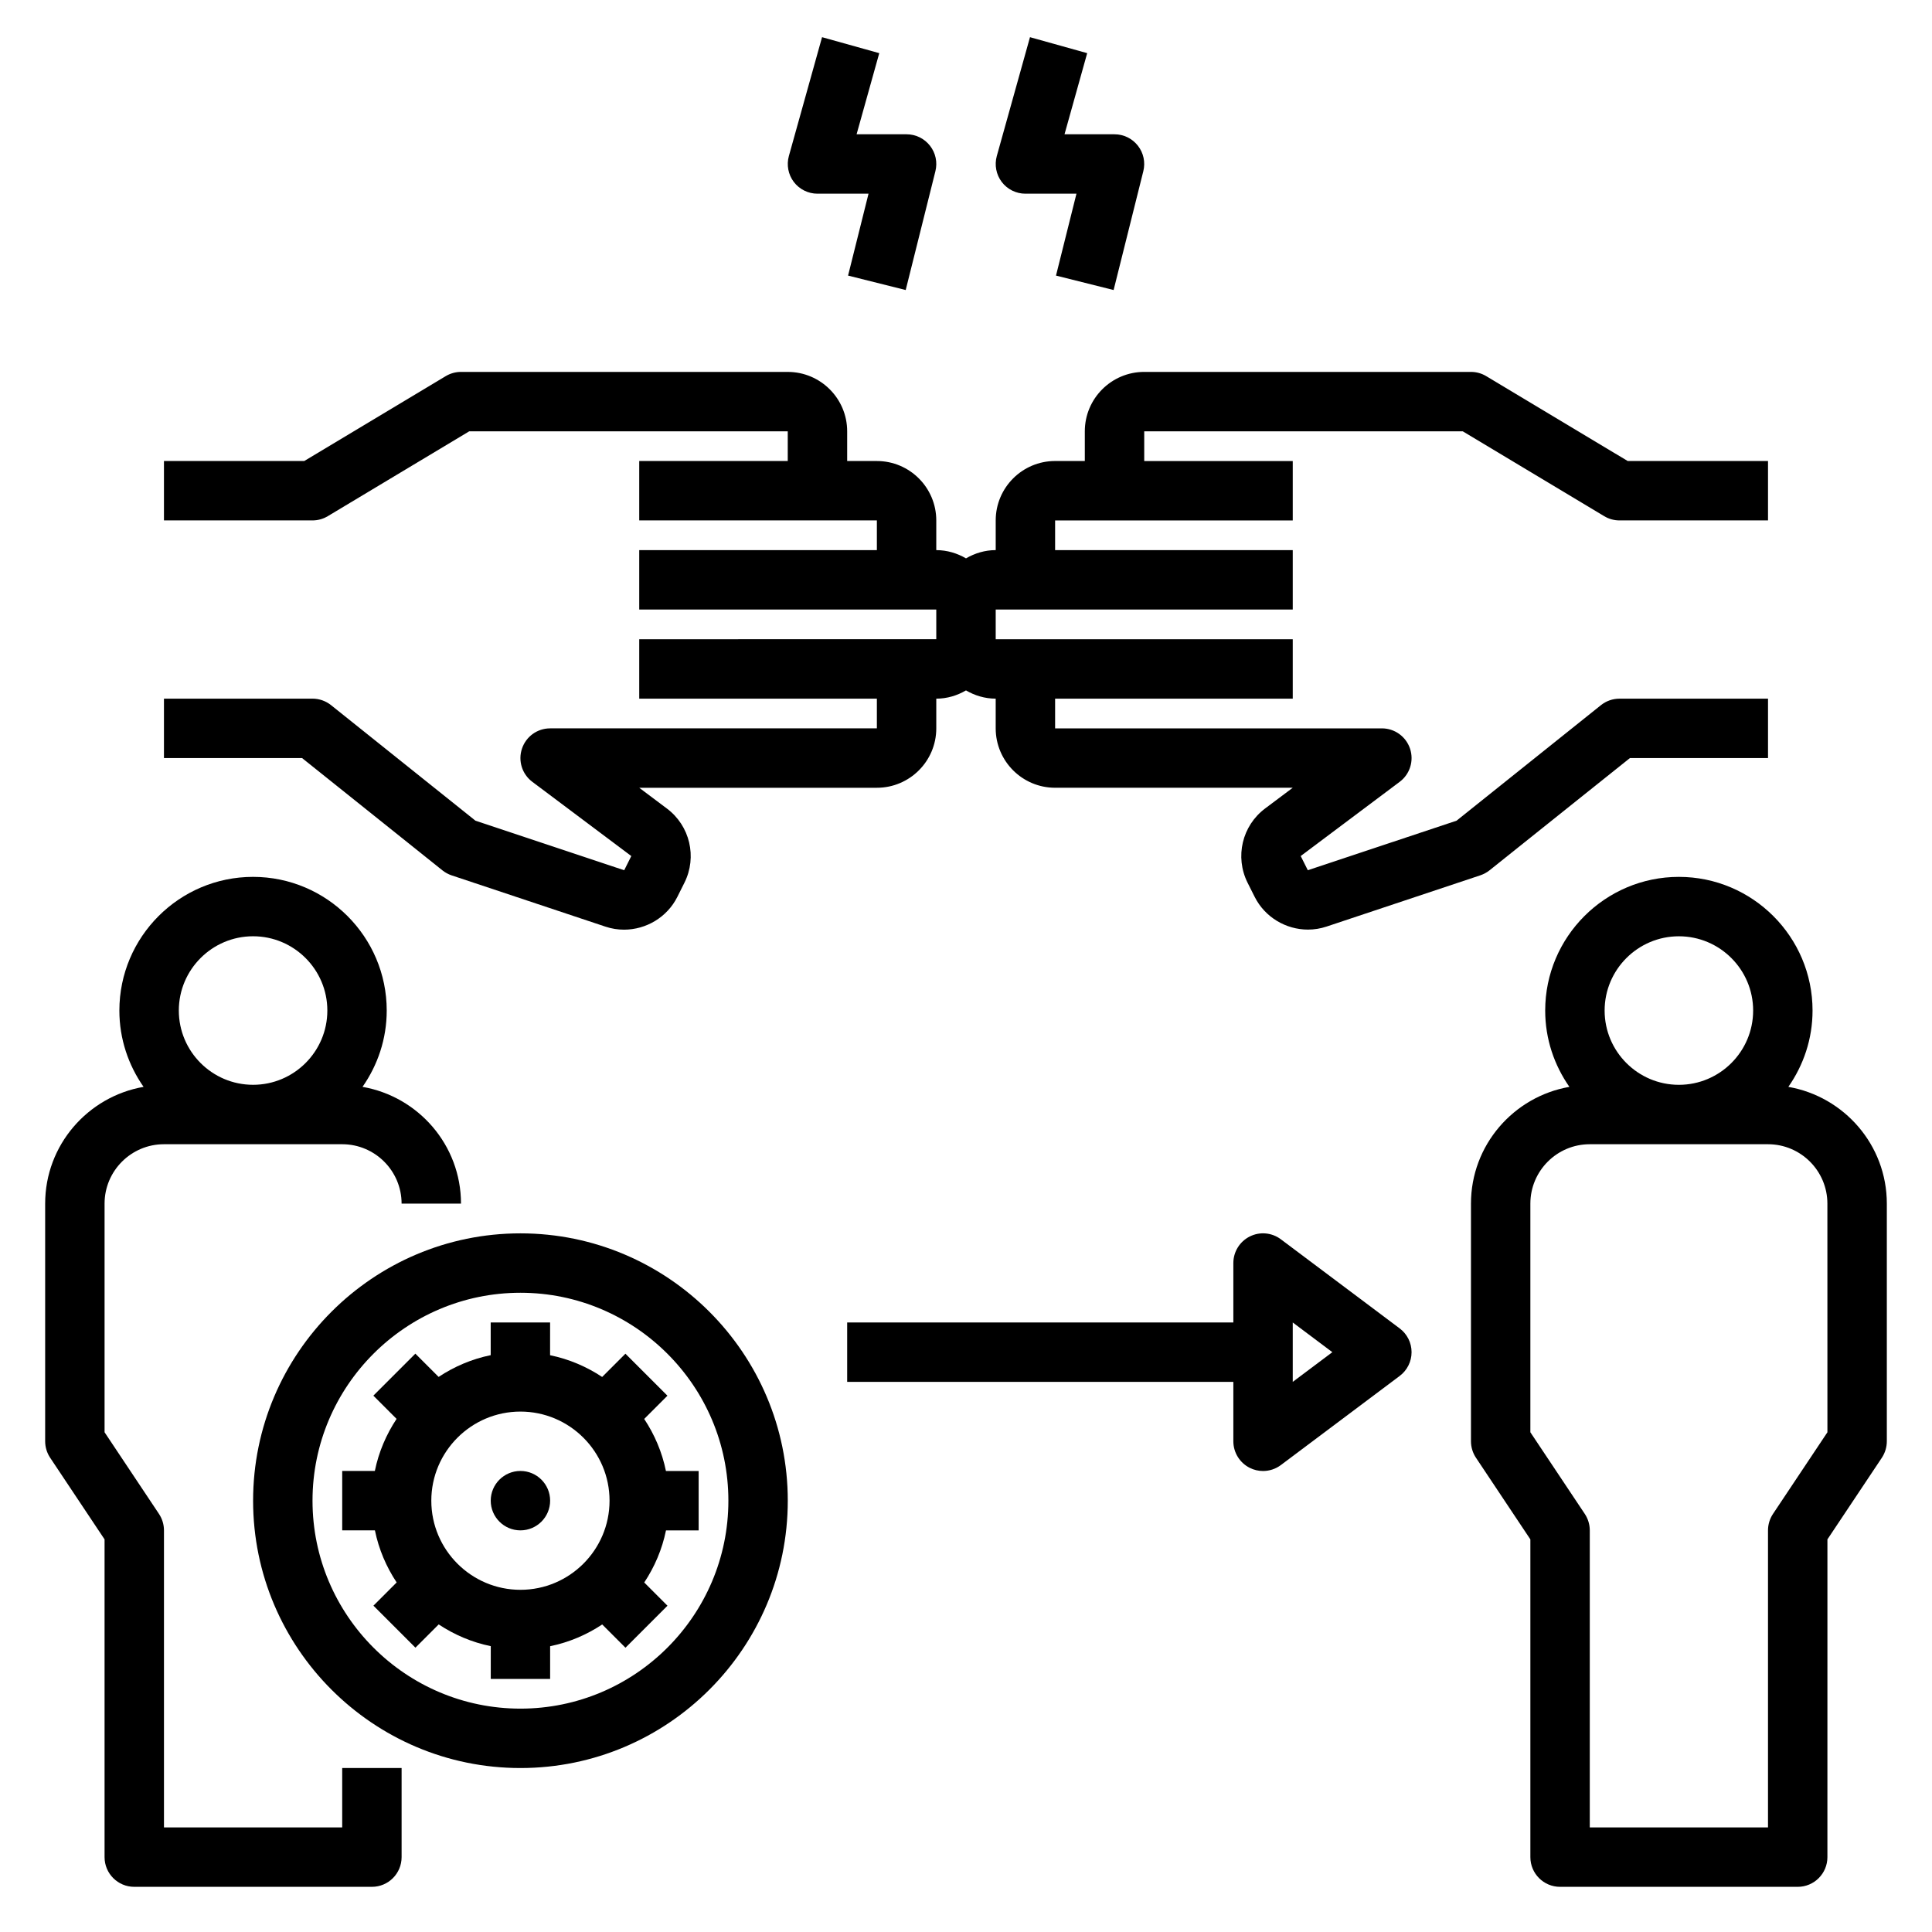
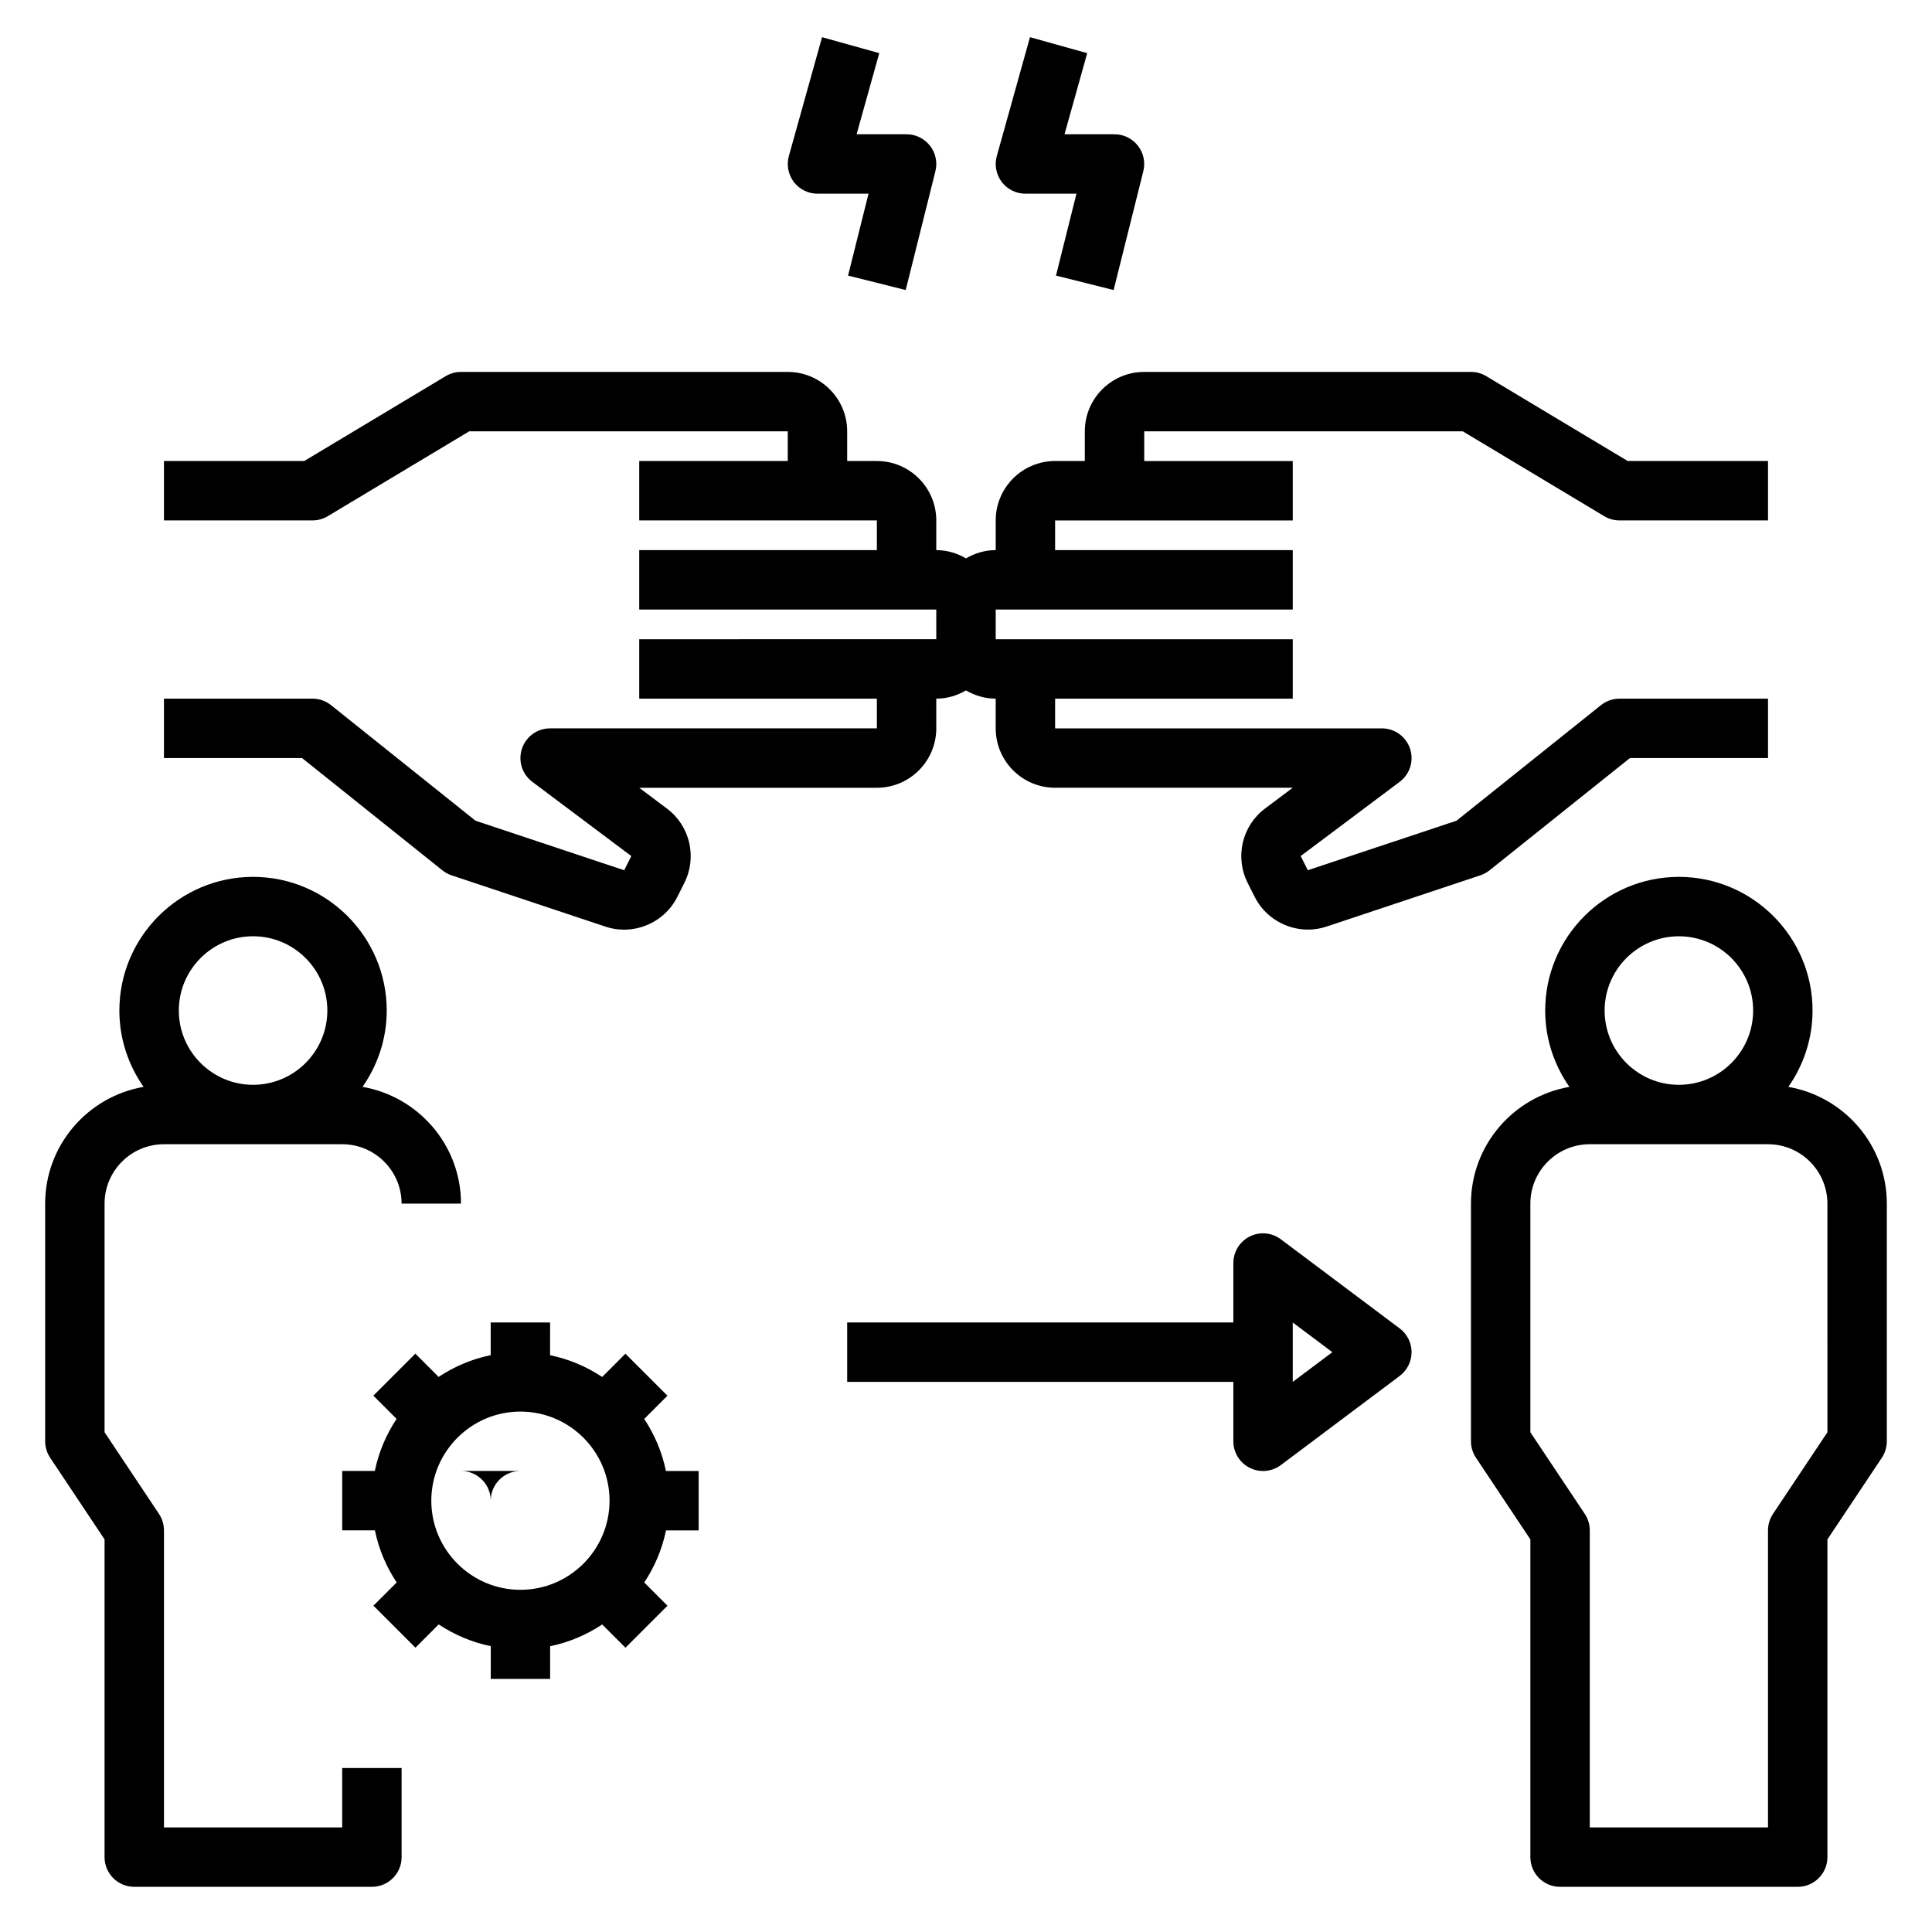
<svg xmlns="http://www.w3.org/2000/svg" fill="#000000" width="800px" height="800px" version="1.1" viewBox="144 144 512 512">
  <g>
-     <path d="m281.92 533.82c-4.344 0-7.871 3.527-7.871 7.871s3.527 7.871 7.871 7.871 7.871-3.527 7.871-7.871c0-4.348-3.527-7.871-7.871-7.871z" />
+     <path d="m281.92 533.82c-4.344 0-7.871 3.527-7.871 7.871c0-4.348-3.527-7.871-7.871-7.871z" />
    <path d="m289.79 588.93v-8.668c5.016-1.023 9.668-3.023 13.801-5.762l6.164 6.164 11.133-11.133-6.156-6.156c2.738-4.133 4.738-8.785 5.762-13.801l8.656 0.004v-15.742h-8.668c-1.023-5.016-3.023-9.676-5.762-13.801l6.156-6.156-11.133-11.133-6.164 6.164c-4.125-2.731-8.785-4.738-13.801-5.762l0.004-8.684h-15.742v8.668c-5.016 1.023-9.668 3.023-13.801 5.762l-6.164-6.164-11.133 11.133 6.156 6.156c-2.738 4.133-4.738 8.785-5.762 13.801h-8.648v15.742h8.668c1.023 5.016 3.023 9.676 5.762 13.801l-6.156 6.156 11.133 11.133 6.164-6.164c4.125 2.731 8.785 4.738 13.801 5.762l-0.004 8.68zm-31.488-47.23c0-13.02 10.598-23.617 23.617-23.617s23.617 10.598 23.617 23.617c0 13.02-10.598 23.617-23.617 23.617s-23.617-10.598-23.617-23.617z" />
    <path d="m171.71 551.95v84.207c0 4.344 3.519 7.871 7.871 7.871h62.977c4.352 0 7.871-3.527 7.871-7.871v-23.617h-15.742v15.742l-47.234 0.004v-78.723c0-1.551-0.465-3.078-1.324-4.367l-14.418-21.633v-60.59c0-8.684 7.062-15.742 15.742-15.742h47.23c8.684 0 15.742 7.062 15.742 15.742h15.742c0-15.516-11.305-28.371-26.098-30.945 4.016-5.746 6.414-12.699 6.414-20.223 0-19.531-15.895-35.426-35.426-35.426s-35.426 15.895-35.426 35.426c0 7.527 2.402 14.484 6.414 20.223-14.777 2.574-26.082 15.426-26.082 30.945v62.977c0 1.551 0.465 3.078 1.324 4.367zm39.359-159.83c10.855 0 19.68 8.832 19.68 19.68 0 10.848-8.824 19.684-19.68 19.684-10.855 0-19.68-8.832-19.68-19.68 0-10.852 8.824-19.684 19.68-19.684z" />
    <path d="m617.93 432.03c4.016-5.746 6.414-12.699 6.414-20.223 0-19.531-15.895-35.426-35.426-35.426s-35.426 15.895-35.426 35.426c0 7.527 2.402 14.484 6.414 20.223-14.781 2.574-26.086 15.426-26.086 30.945v62.977c0 1.551 0.465 3.078 1.324 4.367l14.418 21.633v84.207c0 4.344 3.519 7.871 7.871 7.871h62.977c4.352 0 7.871-3.527 7.871-7.871l0.004-84.207 14.422-21.633c0.855-1.293 1.32-2.82 1.32-4.371v-62.977c0-15.516-11.305-28.367-26.098-30.941zm-29.008-39.906c10.855 0 19.68 8.832 19.68 19.68 0 10.848-8.824 19.684-19.68 19.684s-19.68-8.832-19.68-19.68c0-10.852 8.824-19.684 19.68-19.684zm39.363 131.44-14.422 21.633c-0.859 1.289-1.324 2.816-1.324 4.367v78.719h-47.23v-78.719c0-1.551-0.465-3.078-1.324-4.367l-14.422-21.633v-60.59c0-8.684 7.062-15.742 15.742-15.742h47.23c8.684 0 15.742 7.062 15.742 15.742z" />
-     <path d="m352.77 541.7c0-39.062-31.781-70.848-70.848-70.848-39.07 0-70.848 31.789-70.848 70.848 0 39.062 31.781 70.848 70.848 70.848 39.07 0 70.848-31.785 70.848-70.848zm-125.95 0c0-30.387 24.727-55.105 55.105-55.105 30.379 0 55.105 24.719 55.105 55.105 0 30.387-24.727 55.105-55.105 55.105-30.379 0-55.105-24.719-55.105-55.105z" />
    <path d="m518.08 502.34c0-2.481-1.164-4.809-3.148-6.297l-31.488-23.617c-2.387-1.793-5.582-2.086-8.242-0.746-2.668 1.336-4.352 4.059-4.352 7.043v15.742h-102.34v15.742h102.34v15.742c0 2.984 1.684 5.707 4.352 7.047 1.109 0.555 2.324 0.832 3.519 0.832 1.668 0 3.336-0.535 4.723-1.574l31.488-23.617c1.984-1.488 3.148-3.816 3.148-6.297zm-31.488 7.871v-15.742l10.492 7.871z" />
    <path d="m531.64 258.3 37.496 22.492c1.219 0.738 2.613 1.125 4.047 1.125h39.359v-15.742h-37.18l-37.496-22.492c-1.219-0.738-2.613-1.125-4.043-1.125h-86.594c-8.684 0-15.742 7.062-15.742 15.742v7.871h-7.871c-8.684 0-15.742 7.062-15.742 15.742v7.871c-2.883 0-5.551 0.836-7.871 2.188-2.328-1.348-4.996-2.184-7.879-2.184v-7.871c0-8.684-7.062-15.742-15.742-15.742h-7.871v-7.871c0-8.684-7.062-15.742-15.742-15.742l-86.594-0.004c-1.434 0-2.824 0.387-4.055 1.125l-37.488 22.492h-37.18v15.742h39.359c1.434 0 2.824-0.387 4.055-1.125l37.488-22.492h84.41v7.871h-39.359v15.742h62.977v7.871h-62.977v15.742h78.719v7.871l-78.719 0.008v15.742h62.977v7.871l-86.594 0.004c-3.394 0-6.391 2.164-7.461 5.383-1.078 3.219 0.031 6.754 2.746 8.785l26.23 19.672-1.883 3.762-39.422-13.137-38.258-30.613c-1.41-1.117-3.133-1.727-4.93-1.727h-39.359v15.742h36.598l37.203 29.766c0.73 0.582 1.551 1.023 2.434 1.324l40.754 13.586c1.621 0.543 3.281 0.805 4.93 0.805 5.832 0 11.414-3.258 14.137-8.691l1.883-3.769c3.402-6.809 1.449-15.066-4.644-19.633l-7.34-5.512h62.977c8.684 0 15.742-7.062 15.742-15.742v-7.871c2.883 0 5.551-0.836 7.871-2.188 2.324 1.352 4.992 2.184 7.875 2.184v7.871c0 8.684 7.062 15.742 15.742 15.742h62.977l-7.336 5.504c-6.086 4.566-8.039 12.816-4.644 19.641l1.883 3.754c2.723 5.434 8.305 8.691 14.137 8.691 1.645 0 3.305-0.262 4.93-0.805l40.754-13.586c0.875-0.301 1.699-0.738 2.434-1.324l37.199-29.742h36.598v-15.742h-39.359c-1.793 0-3.519 0.605-4.922 1.723l-38.258 30.613-39.422 13.129-1.883-3.762 26.23-19.664c2.715-2.031 3.816-5.574 2.746-8.785-1.078-3.219-4.074-5.383-7.469-5.383h-86.594v-7.871h62.977v-15.742l-78.719-0.004v-7.871h78.719v-15.742h-62.977v-7.871h62.977v-15.742h-39.359v-7.871z" />
    <path d="m439.12 220.86 7.871-31.488c0.59-2.356 0.062-4.84-1.434-6.754-1.492-1.914-3.773-3.031-6.199-3.031h-13.25l6.008-21.5-15.16-4.234-8.793 31.488c-0.66 2.371-0.172 4.922 1.309 6.879 1.492 1.961 3.812 3.109 6.269 3.109h13.531l-5.422 21.703z" />
    <path d="m384.02 220.86 7.871-31.488c0.59-2.356 0.062-4.84-1.434-6.754-1.496-1.914-3.777-3.031-6.203-3.031h-13.25l6.008-21.5-15.16-4.234-8.793 31.488c-0.66 2.371-0.172 4.922 1.309 6.879 1.492 1.961 3.816 3.109 6.269 3.109h13.531l-5.422 21.703z" />
  </g>
</svg>